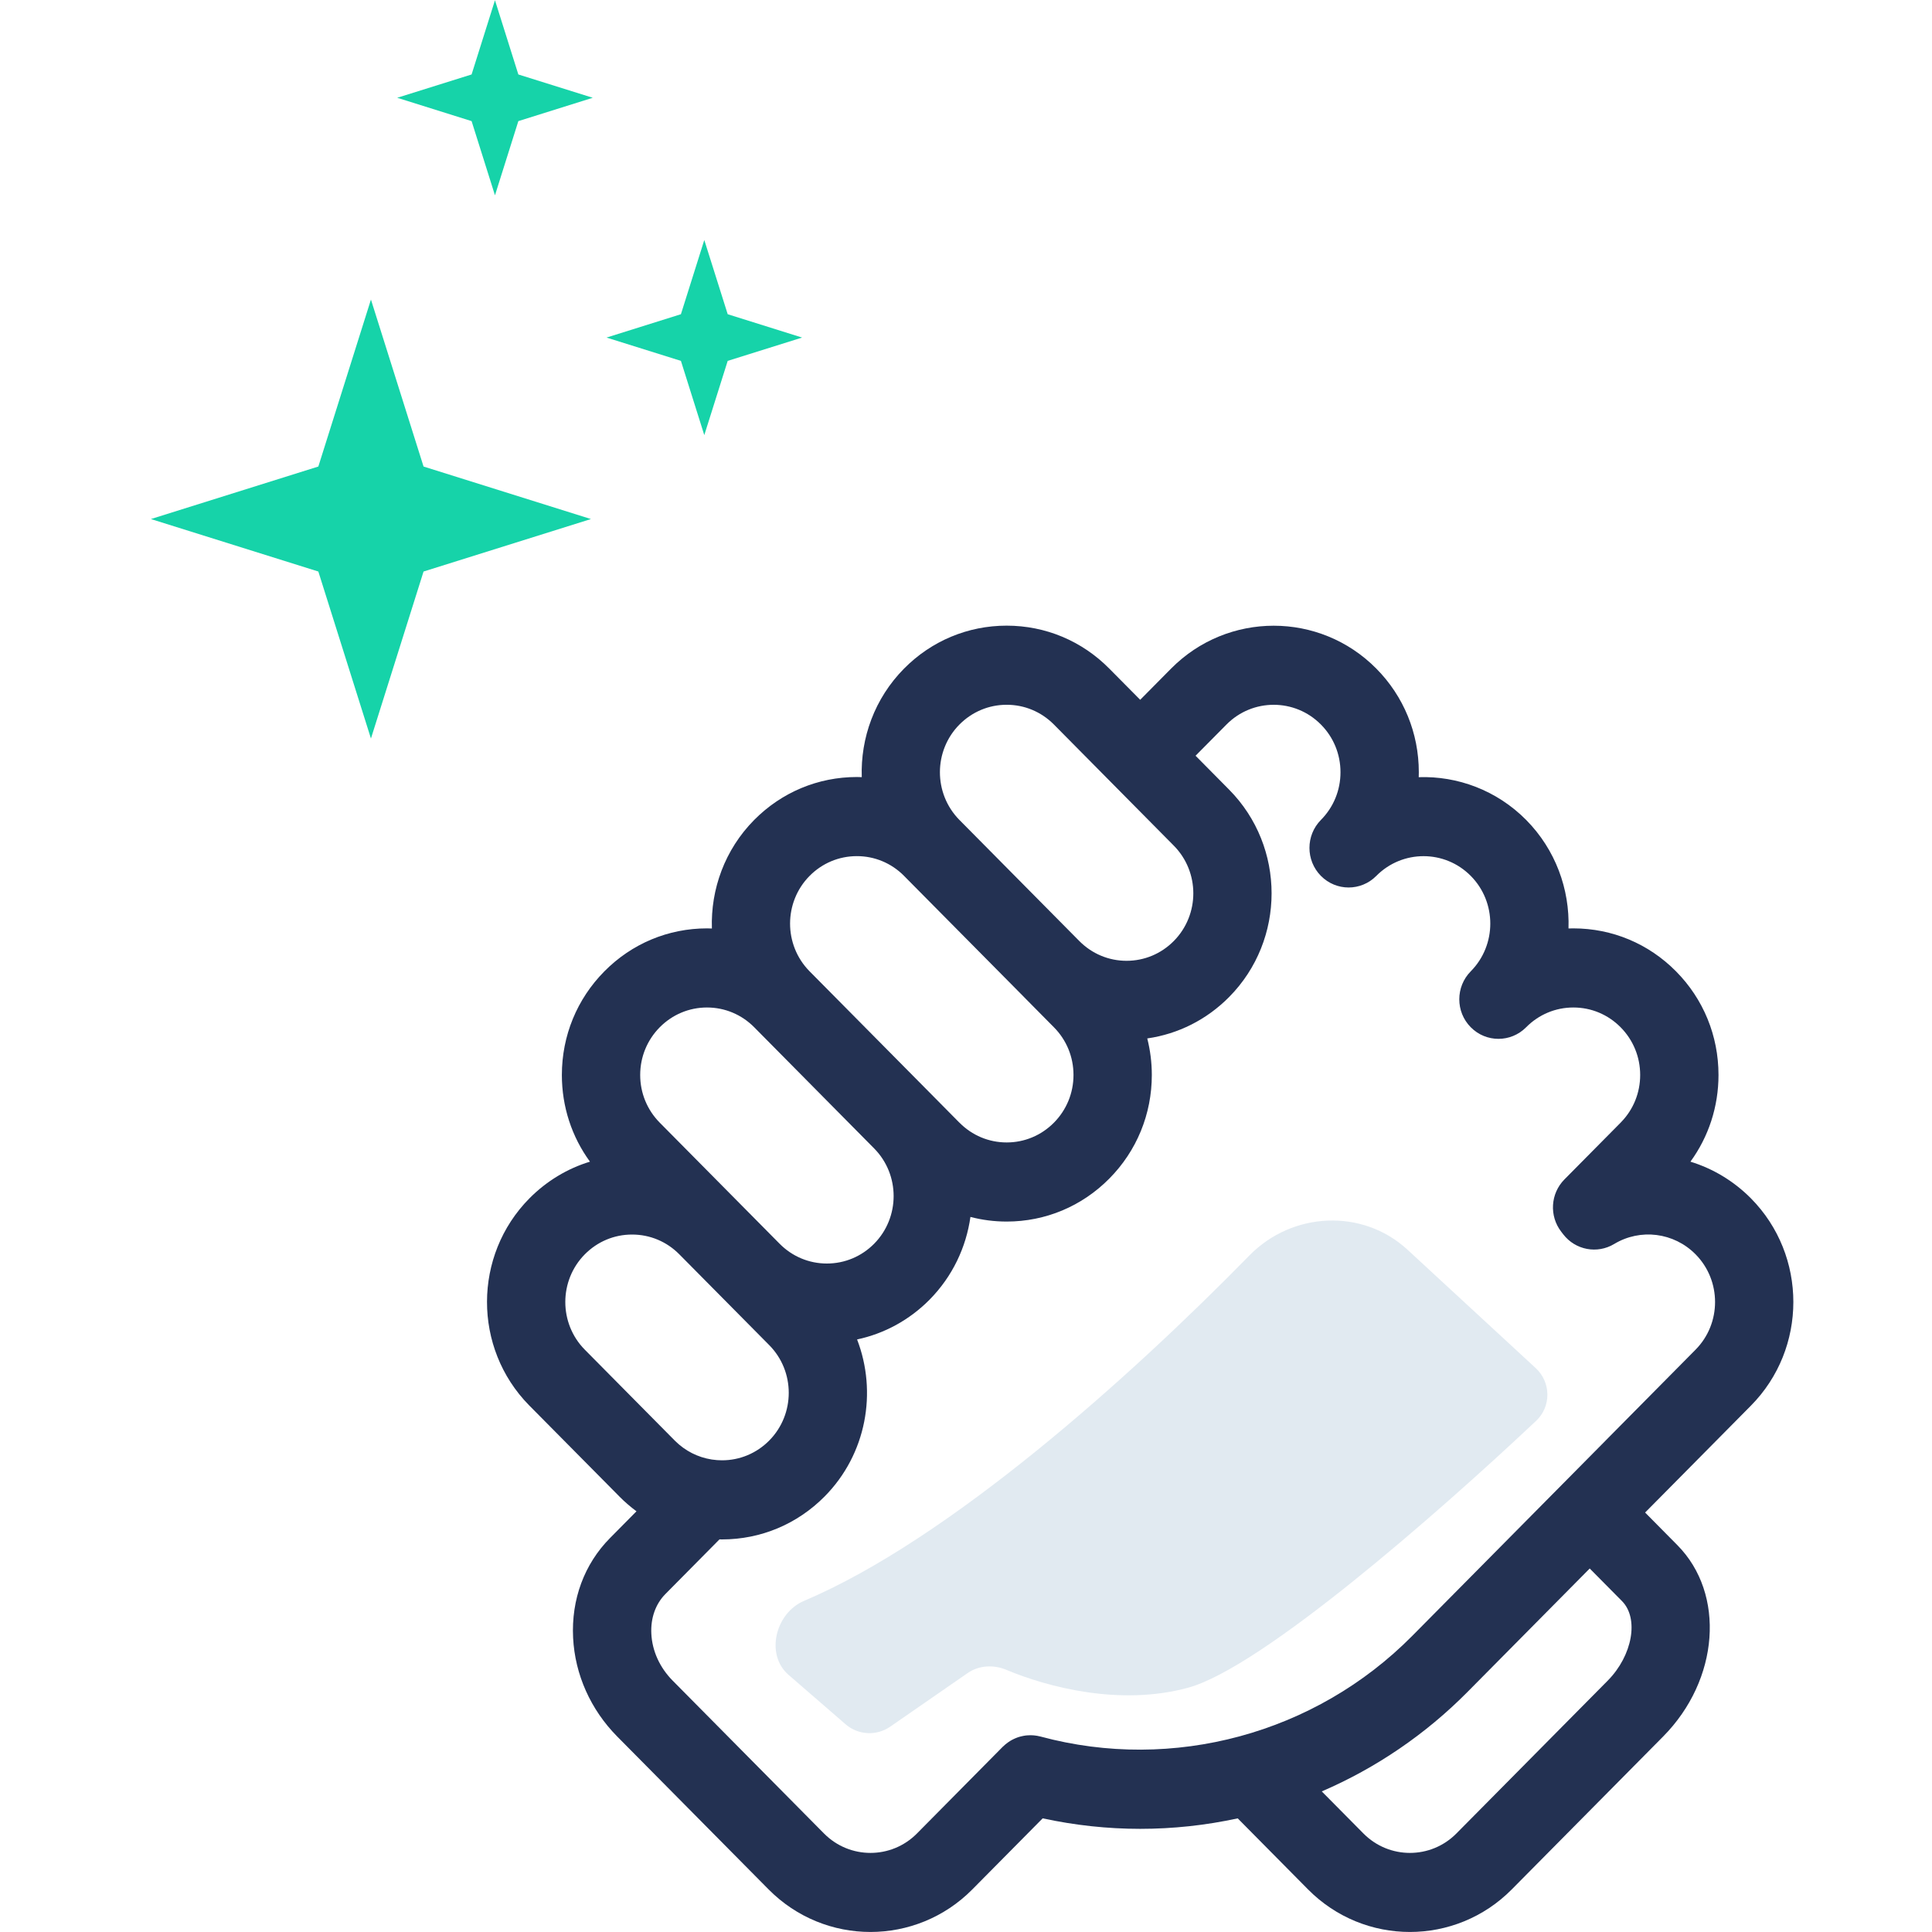
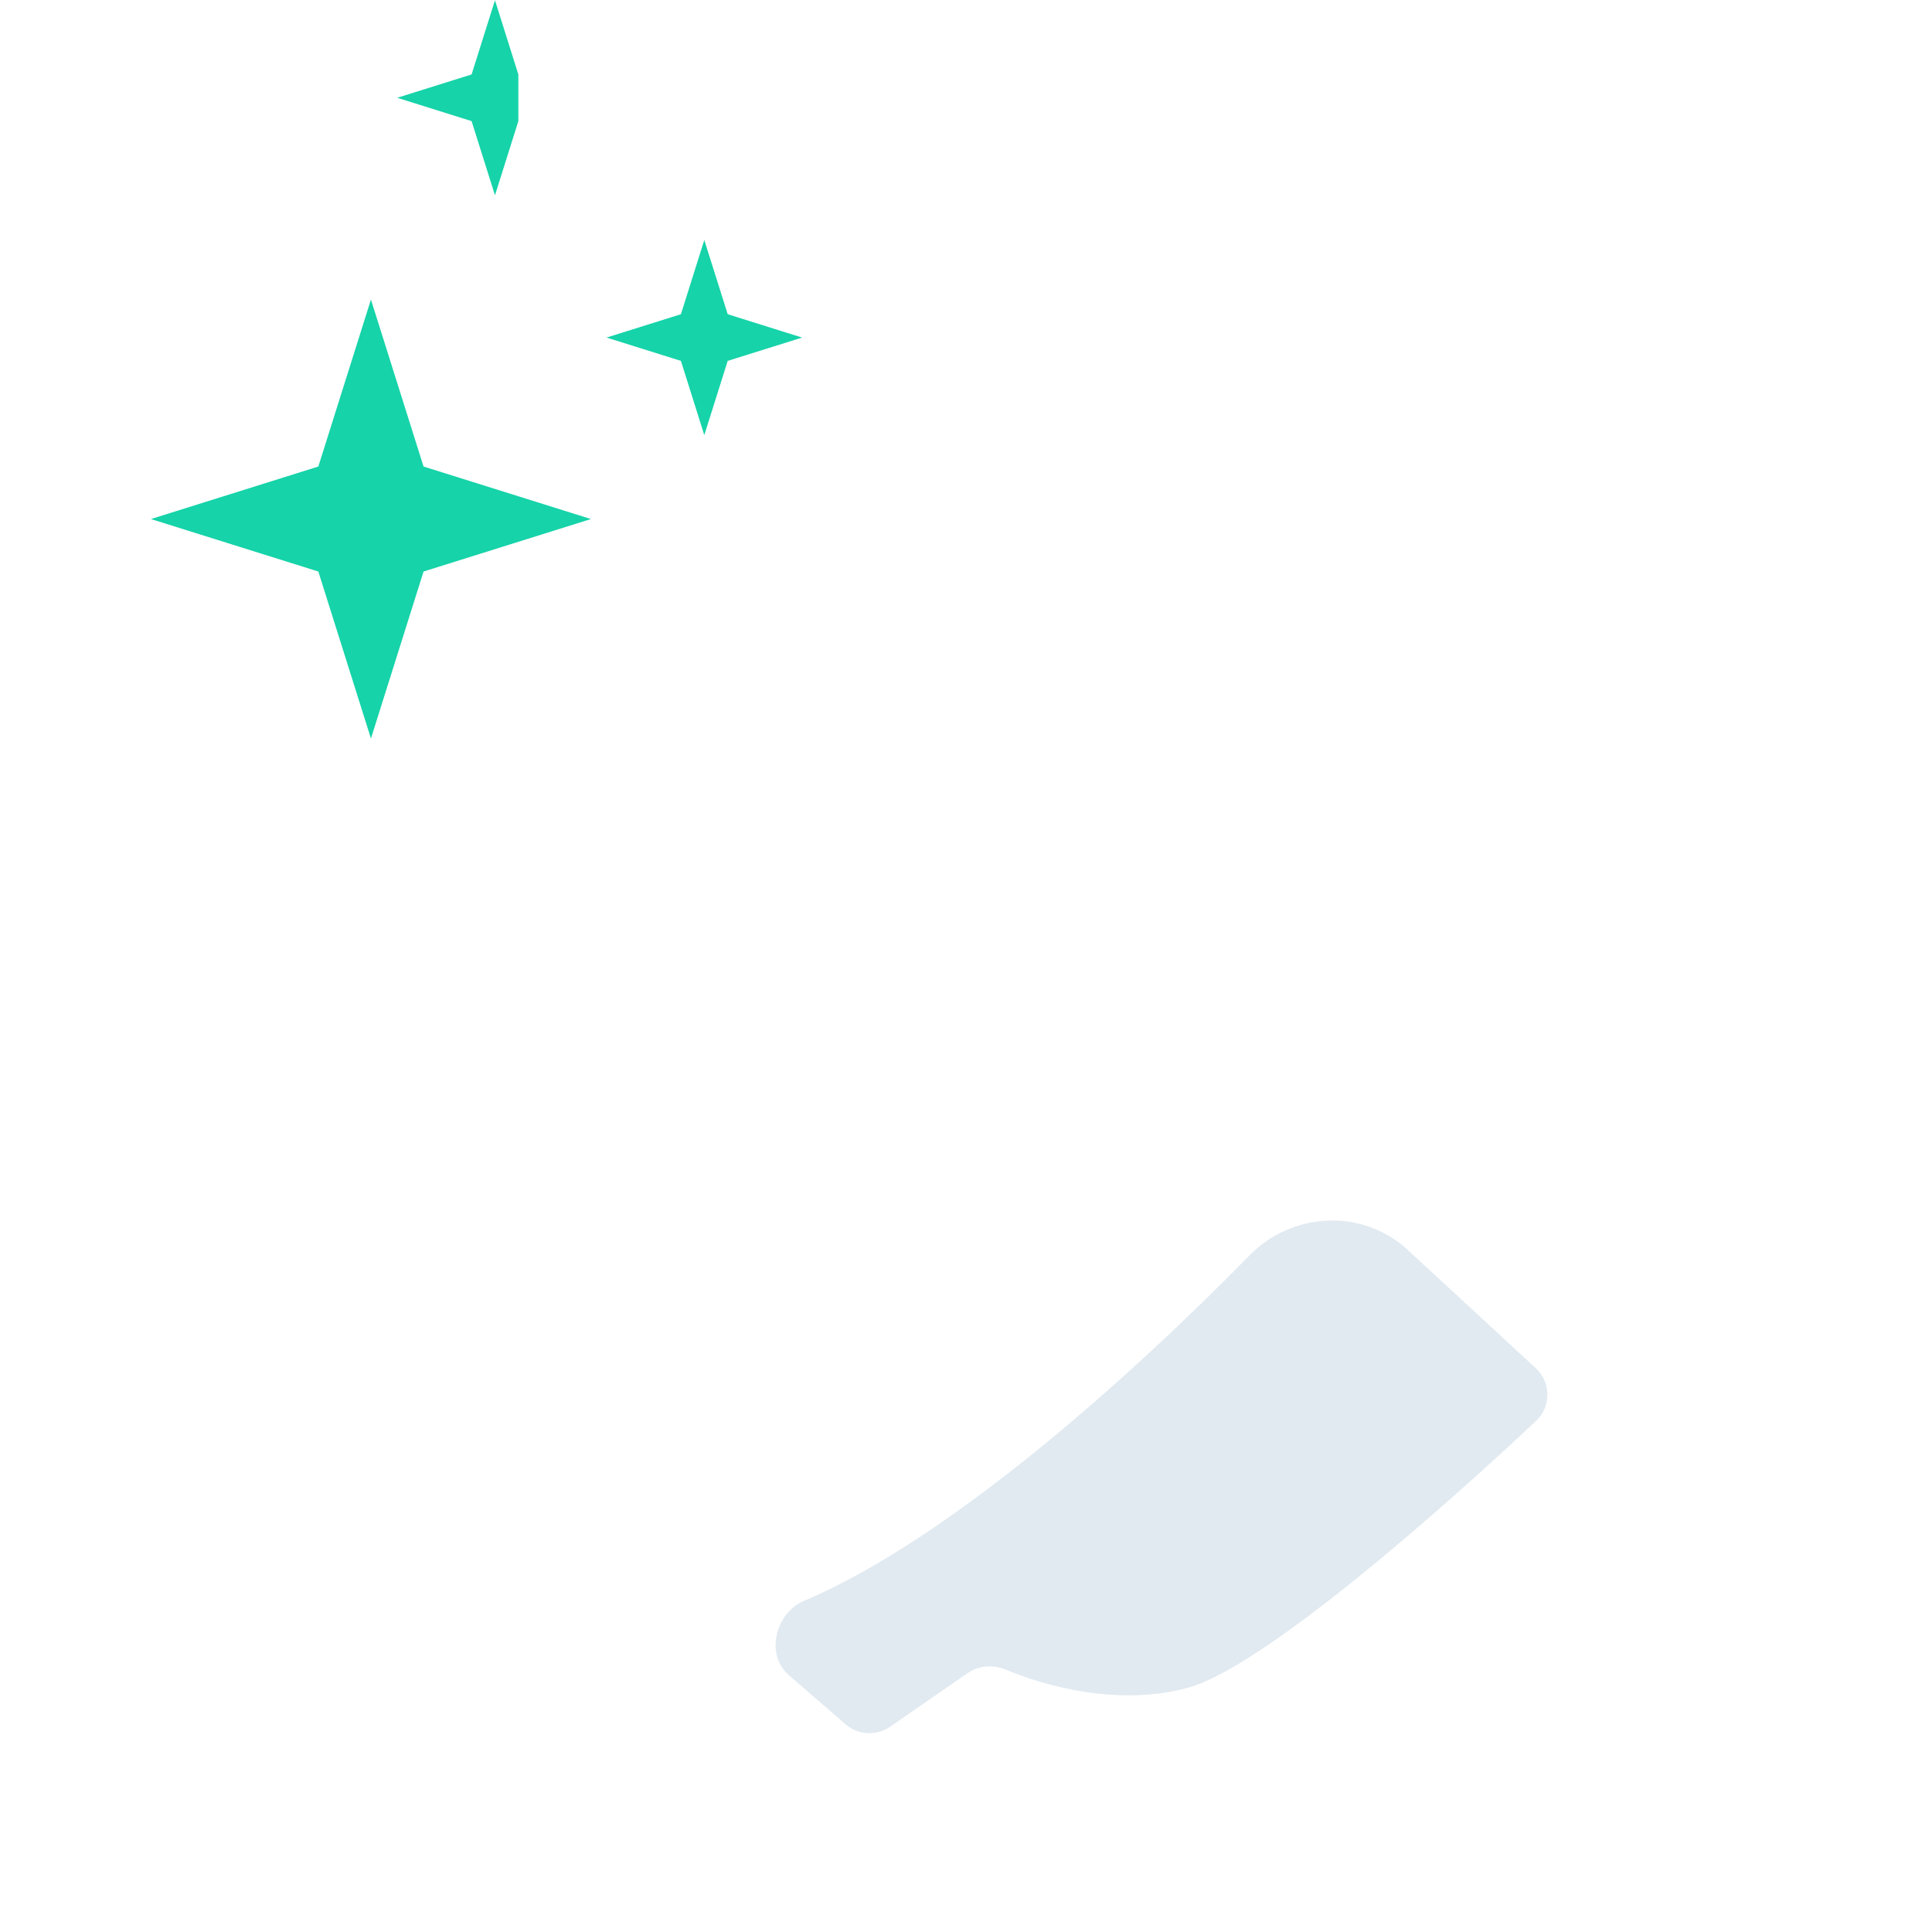
<svg xmlns="http://www.w3.org/2000/svg" width="61" height="61" viewBox="0 0 61 61" fill="none">
-   <path fill-rule="evenodd" clip-rule="evenodd" d="M14.89 3.824L12.541 3.087L14.89 2.351L15.628 0.007L16.366 2.351L18.715 3.087L16.366 3.824L15.628 6.167L14.89 3.824Z" fill="#16D3A9" />
+   <path fill-rule="evenodd" clip-rule="evenodd" d="M14.89 3.824L12.541 3.087L14.89 2.351L15.628 0.007L16.366 2.351L16.366 3.824L15.628 6.167L14.89 3.824Z" fill="#16D3A9" />
  <path fill-rule="evenodd" clip-rule="evenodd" d="M21.499 11.394L19.15 10.658L21.499 9.921L22.237 7.578L22.976 9.921L25.325 10.658L22.976 11.394L22.237 13.738L21.499 11.394Z" fill="#16D3A9" />
  <path fill-rule="evenodd" clip-rule="evenodd" d="M10.051 18.045L4.765 16.388L10.051 14.73L11.712 9.458L13.373 14.73L18.658 16.388L13.373 18.045L11.712 23.318L10.051 18.045Z" fill="#16D3A9" />
-   <path d="M52.461 47.232L55.282 44.382C57.069 42.577 57.069 39.641 55.283 37.836C54.734 37.283 54.076 36.894 53.373 36.678C53.948 35.889 54.259 34.939 54.259 33.941C54.259 32.704 53.783 31.542 52.917 30.668C52.052 29.794 50.901 29.312 49.677 29.312C49.626 29.312 49.574 29.313 49.523 29.315C49.563 28.079 49.117 26.83 48.186 25.888C47.254 24.948 46.016 24.497 44.794 24.538C44.796 24.486 44.797 24.434 44.797 24.382C44.797 23.146 44.32 21.984 43.455 21.11C41.669 19.305 38.762 19.305 36.975 21.11L36 22.095L35.024 21.11C34.159 20.235 33.008 19.754 31.784 19.754C30.56 19.754 29.41 20.235 28.545 21.109C27.613 22.051 27.168 23.3 27.209 24.537C27.157 24.535 27.105 24.533 27.054 24.533C25.83 24.533 24.679 25.014 23.813 25.888C22.881 26.83 22.437 28.08 22.477 29.316C22.425 29.314 22.374 29.312 22.322 29.312C21.098 29.312 19.947 29.794 19.083 30.668C18.217 31.542 17.74 32.704 17.74 33.941C17.74 34.939 18.051 35.889 18.627 36.678C17.913 36.895 17.259 37.289 16.716 37.836C14.934 39.637 14.93 42.564 16.704 44.369C16.709 44.374 16.713 44.378 16.718 44.383L19.544 47.237C19.547 47.241 19.551 47.245 19.555 47.249C19.725 47.421 19.906 47.576 20.096 47.717L19.261 48.561C18.448 49.382 18.034 50.501 18.095 51.711C18.154 52.873 18.649 53.98 19.488 54.828L24.268 59.656C25.155 60.551 26.319 60.999 27.483 60.999C28.648 60.999 29.813 60.551 30.699 59.656L32.921 57.411C33.934 57.631 34.967 57.743 36 57.743C37.033 57.743 38.065 57.632 39.079 57.412L41.3 59.656C42.186 60.551 43.351 60.999 44.515 60.999C45.68 60.999 46.845 60.551 47.731 59.656L52.511 54.828C54.284 53.037 54.485 50.326 52.96 48.785L51.942 47.756L52.444 47.249C52.45 47.243 52.455 47.238 52.461 47.232ZM30.293 22.876C30.692 22.474 31.221 22.252 31.785 22.252C32.348 22.252 32.877 22.474 33.276 22.876L37.06 26.699C37.883 27.53 37.883 28.881 37.06 29.712C36.662 30.114 36.132 30.336 35.569 30.336C35.006 30.336 34.477 30.114 34.078 29.712L30.294 25.89C30.291 25.887 30.288 25.883 30.285 25.881C29.471 25.049 29.474 23.703 30.293 22.876ZM25.556 30.662C24.74 29.831 24.742 28.483 25.562 27.655C25.96 27.253 26.49 27.031 27.054 27.031C27.616 27.031 28.145 27.252 28.544 27.654C28.544 27.654 28.544 27.655 28.544 27.655C28.546 27.656 28.547 27.658 28.548 27.659L32.329 31.477C32.331 31.48 32.334 31.483 32.336 31.485L33.275 32.434C33.674 32.836 33.894 33.371 33.894 33.941C33.894 34.51 33.674 35.044 33.276 35.447C32.877 35.849 32.348 36.071 31.785 36.071C31.221 36.071 30.692 35.849 30.294 35.447C30.288 35.442 30.284 35.437 30.278 35.432L29.351 34.495C29.35 34.494 29.349 34.492 29.347 34.491L25.562 30.668L25.562 30.668C25.56 30.666 25.558 30.664 25.556 30.662ZM20.831 32.434C21.23 32.032 21.759 31.81 22.322 31.81C22.885 31.81 23.415 32.032 23.813 32.434L27.602 36.262C28.421 37.093 28.419 38.441 27.599 39.27C27.2 39.672 26.67 39.894 26.107 39.894C25.544 39.894 25.014 39.672 24.616 39.27C24.611 39.265 24.606 39.26 24.601 39.255L20.843 35.459C20.839 35.455 20.835 35.45 20.831 35.447C20.433 35.044 20.213 34.51 20.213 33.941C20.213 33.372 20.433 32.837 20.831 32.434ZM18.478 42.628C18.473 42.623 18.469 42.618 18.464 42.614C17.643 41.783 17.644 40.433 18.465 39.603C18.864 39.2 19.393 38.979 19.957 38.979C20.52 38.979 21.05 39.2 21.448 39.603L24.287 42.47C25.109 43.3 25.109 44.652 24.287 45.483C23.889 45.885 23.359 46.107 22.796 46.107H22.796C22.692 46.107 22.59 46.099 22.489 46.084C22.482 46.083 22.474 46.082 22.467 46.081C22.032 46.012 21.631 45.809 21.313 45.492C21.31 45.488 21.307 45.485 21.303 45.482L18.478 42.628ZM32.854 54.829C32.843 54.826 32.833 54.825 32.822 54.822C32.797 54.816 32.773 54.81 32.748 54.806C32.73 54.803 32.712 54.801 32.693 54.798C32.672 54.795 32.652 54.793 32.631 54.791C32.61 54.789 32.588 54.788 32.566 54.788C32.548 54.788 32.531 54.787 32.514 54.788C32.49 54.788 32.467 54.789 32.444 54.791C32.428 54.792 32.411 54.794 32.394 54.795C32.372 54.798 32.349 54.801 32.327 54.805C32.309 54.808 32.292 54.812 32.274 54.816C32.254 54.82 32.234 54.825 32.214 54.83C32.194 54.836 32.175 54.841 32.156 54.847C32.138 54.853 32.121 54.86 32.103 54.866C32.083 54.874 32.062 54.882 32.042 54.891C32.026 54.898 32.01 54.906 31.995 54.913C31.975 54.923 31.955 54.933 31.935 54.944C31.919 54.953 31.903 54.963 31.888 54.972C31.87 54.984 31.852 54.995 31.835 55.007C31.817 55.019 31.8 55.032 31.783 55.046C31.769 55.056 31.755 55.067 31.741 55.079C31.721 55.096 31.702 55.114 31.683 55.132C31.676 55.139 31.668 55.145 31.66 55.152L28.951 57.89C28.142 58.707 26.826 58.707 26.017 57.89L21.237 53.062C20.831 52.651 20.592 52.127 20.565 51.583C20.54 51.089 20.698 50.643 21.01 50.328L22.717 48.603C22.743 48.603 22.769 48.605 22.796 48.605C22.796 48.605 22.796 48.605 22.796 48.605C24.02 48.605 25.17 48.123 26.036 47.249C27.36 45.911 27.702 43.951 27.061 42.291C27.921 42.108 28.711 41.679 29.348 41.037C30.074 40.302 30.505 39.38 30.64 38.423C31.01 38.519 31.393 38.569 31.785 38.569C31.785 38.569 31.785 38.569 31.785 38.569C33.008 38.569 34.159 38.087 35.024 37.213C35.89 36.339 36.367 35.177 36.367 33.941C36.367 33.546 36.317 33.159 36.223 32.787C37.199 32.647 38.1 32.195 38.809 31.478C40.595 29.674 40.595 26.738 38.809 24.933L37.748 23.861L38.724 22.876C39.546 22.045 40.884 22.045 41.706 22.876C42.105 23.278 42.324 23.813 42.324 24.382C42.324 24.951 42.105 25.486 41.706 25.888C41.465 26.132 41.344 26.452 41.344 26.772C41.344 27.091 41.465 27.411 41.706 27.655C42.189 28.143 42.972 28.143 43.455 27.655C44.277 26.825 45.615 26.824 46.437 27.655C47.26 28.486 47.259 29.837 46.437 30.668C46.196 30.912 46.075 31.231 46.075 31.551C46.075 31.871 46.195 32.19 46.437 32.434C46.92 32.922 47.703 32.922 48.186 32.434C48.584 32.032 49.114 31.81 49.677 31.81C50.241 31.81 50.77 32.032 51.168 32.434C51.567 32.837 51.786 33.372 51.786 33.941C51.786 34.502 51.573 35.03 51.184 35.43C51.179 35.436 51.173 35.442 51.168 35.447L49.394 37.239C48.953 37.685 48.91 38.393 49.294 38.89L49.358 38.973C49.741 39.469 50.43 39.599 50.965 39.277C51.794 38.778 52.85 38.912 53.534 39.602C54.356 40.433 54.356 41.785 53.534 42.615L50.696 45.482C50.691 45.487 50.685 45.493 50.68 45.499L44.588 51.652C41.531 54.74 37.035 55.957 32.854 54.829ZM51.211 50.551C51.754 51.099 51.544 52.272 50.763 53.062L45.983 57.89C45.174 58.707 43.858 58.707 43.049 57.89L41.733 56.561C43.443 55.824 45.009 54.76 46.336 53.419L50.193 49.523L51.211 50.551Z" fill="#233152" />
  <path d="M26.697 54.441L24.895 52.879C24.156 52.238 24.485 50.926 25.386 50.545C29.955 48.61 35.642 43.527 39.448 39.639C40.801 38.257 43.019 38.147 44.441 39.459L48.486 43.194C48.973 43.643 48.982 44.408 48.5 44.862C45.337 47.839 39.823 52.657 37.509 53.288C35.373 53.871 33.087 53.273 31.778 52.724C31.377 52.555 30.911 52.576 30.553 52.824L28.107 54.517C27.675 54.816 27.094 54.785 26.697 54.441Z" fill="#E1EAF1" />
</svg>